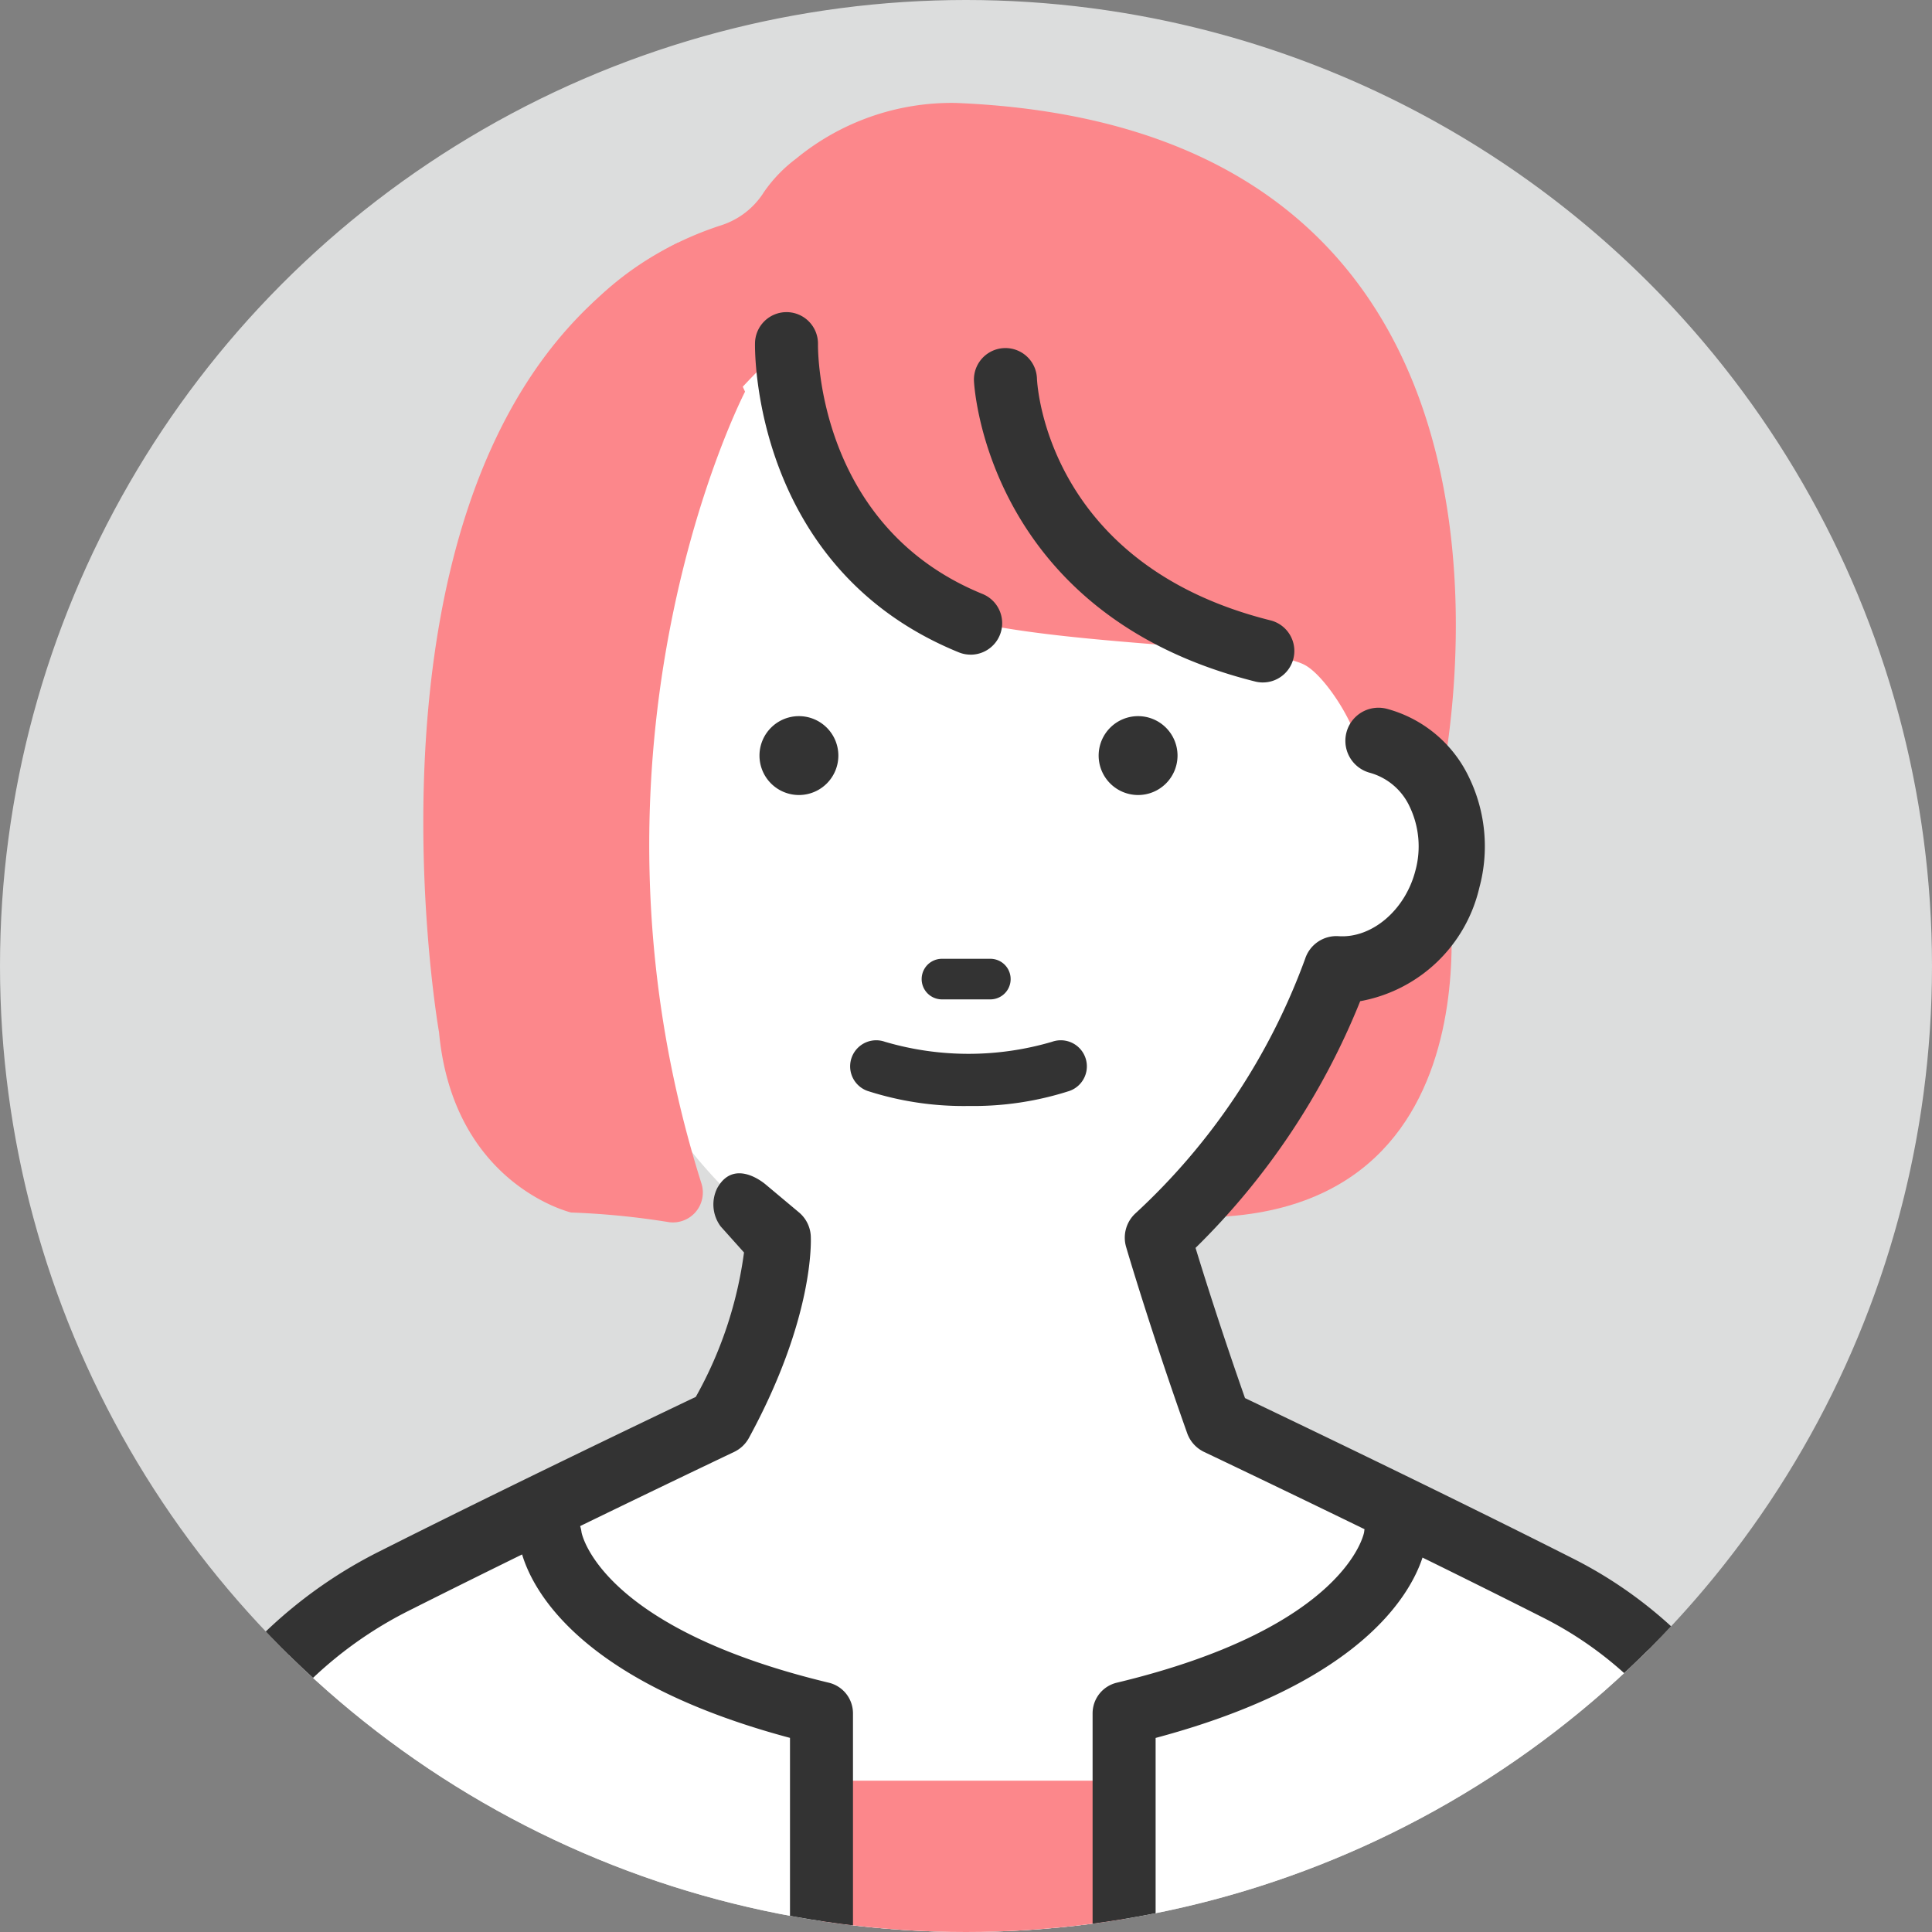
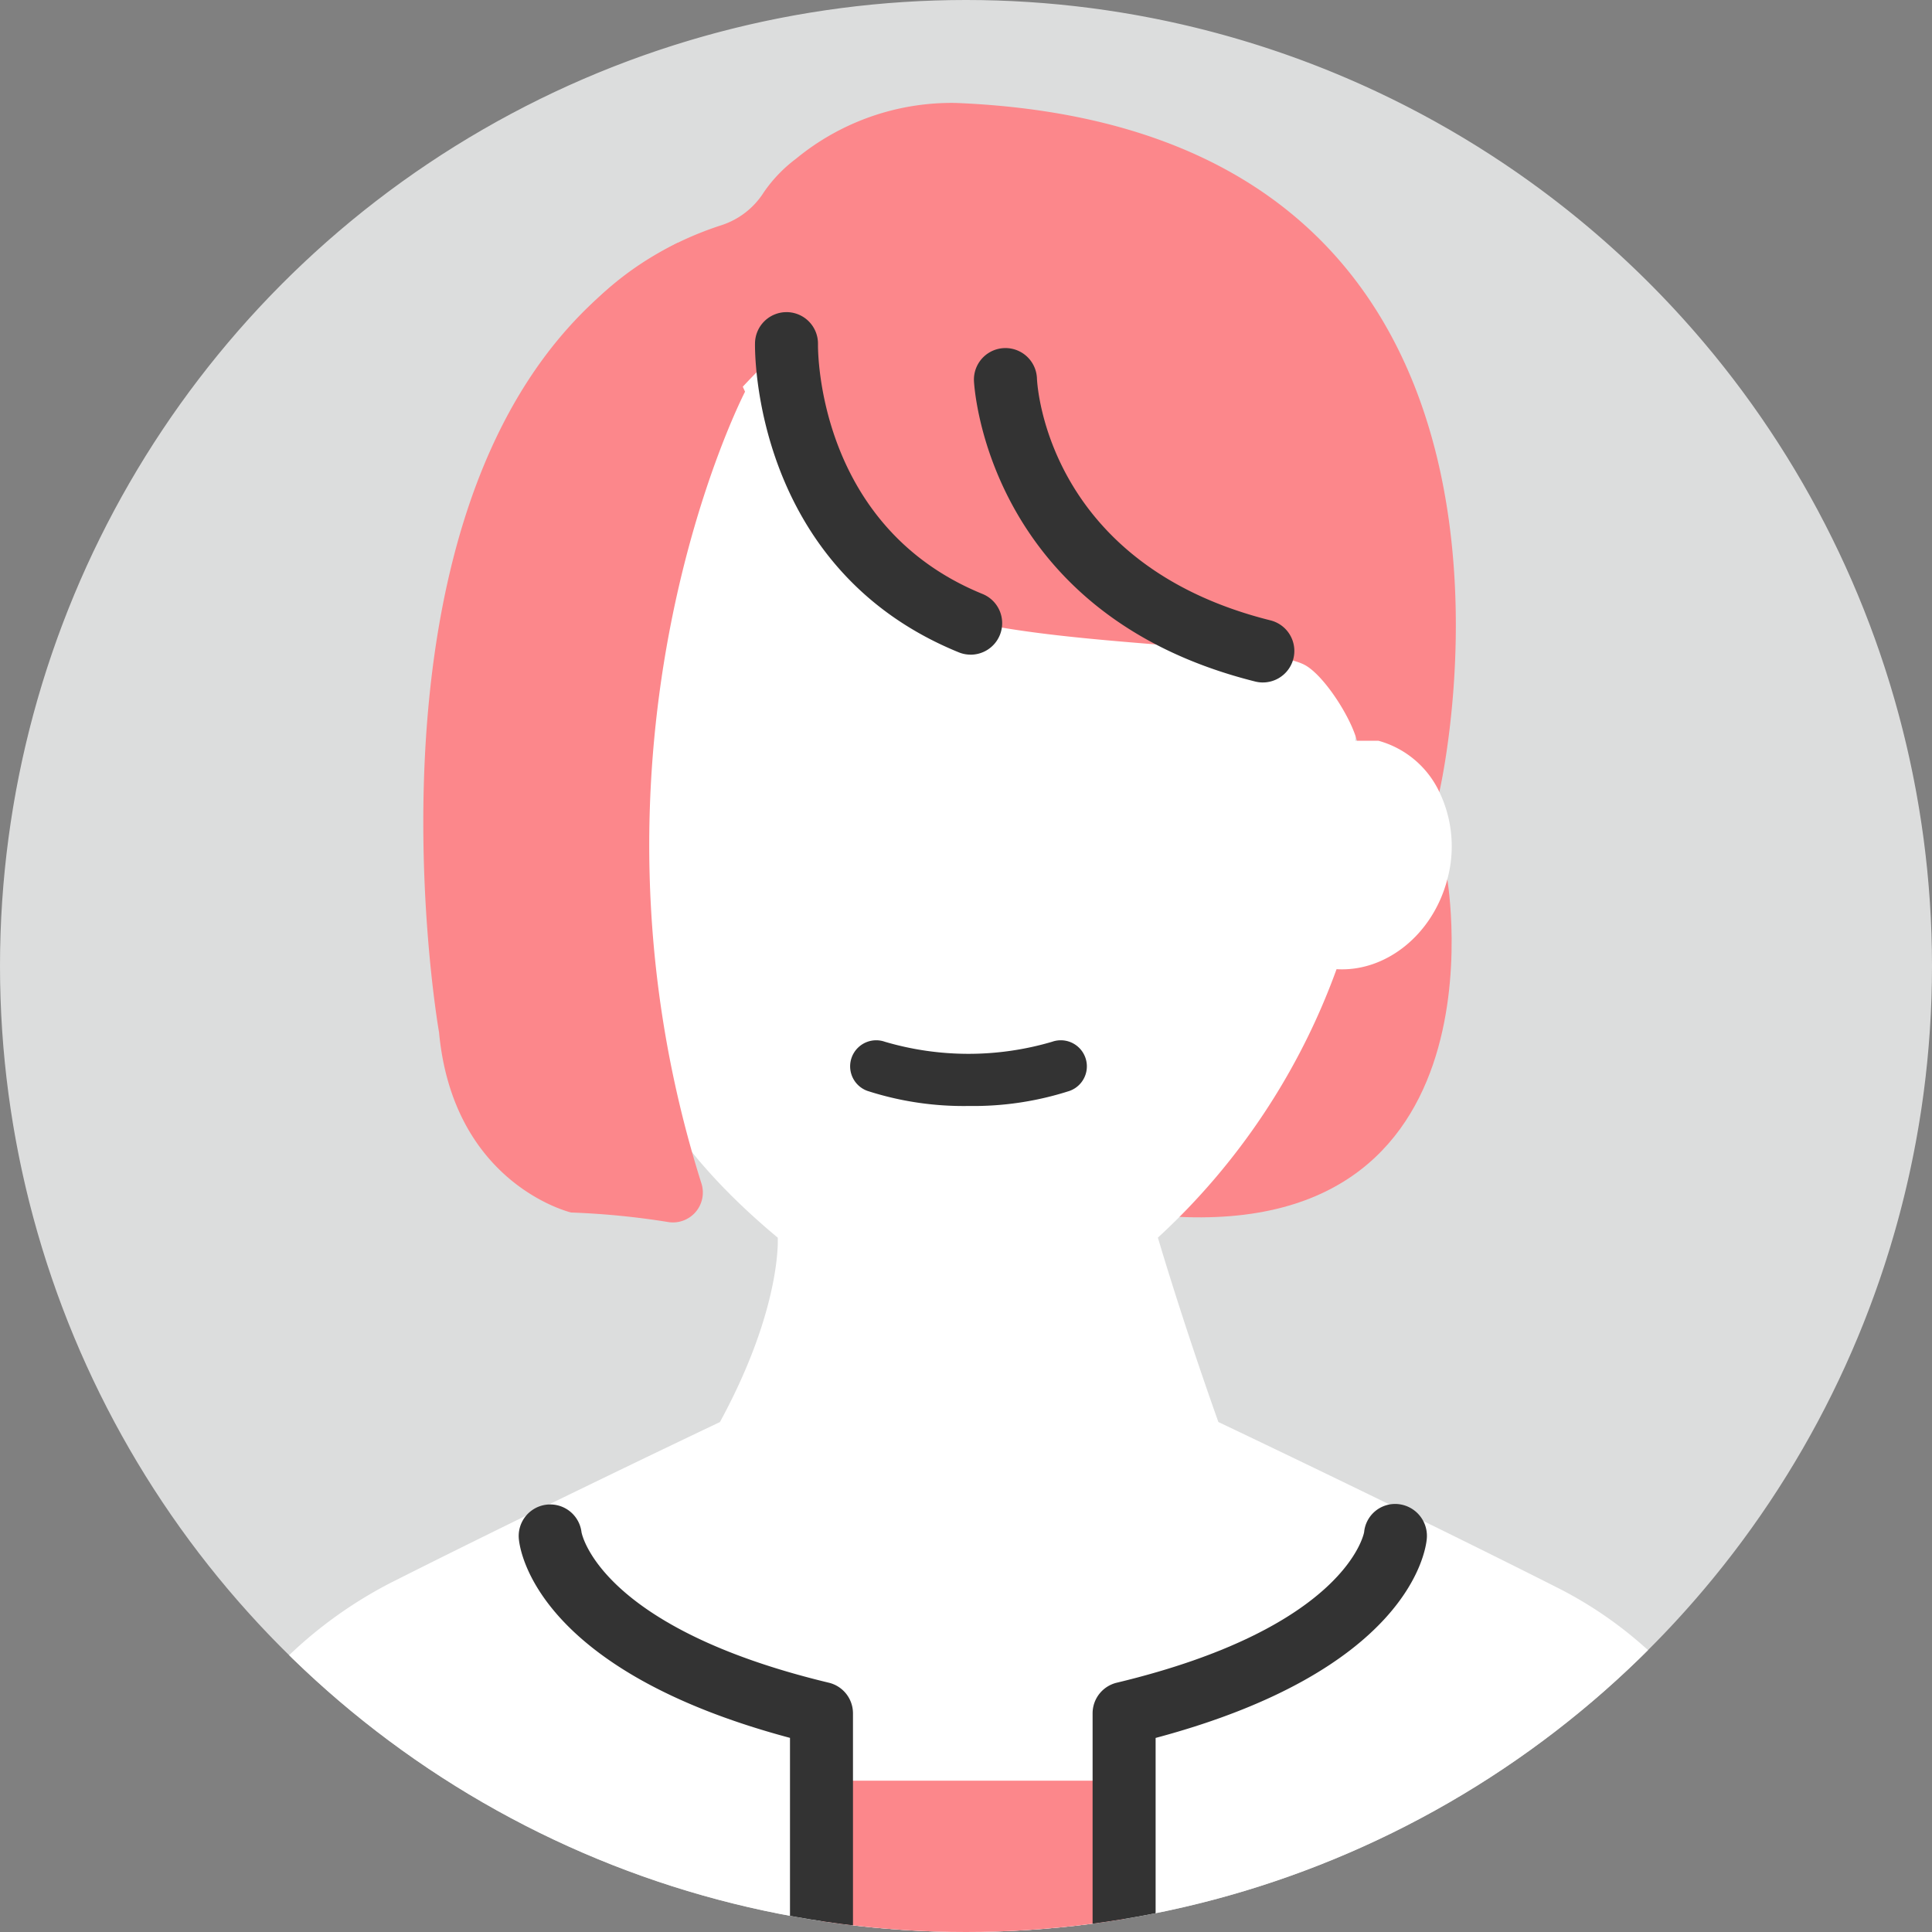
<svg xmlns="http://www.w3.org/2000/svg" width="150" height="150" viewBox="0 0 150 150">
  <rect x="0" y="0" width="150" height="150" fill="#808080" stroke="none" />
  <defs>
    <clipPath id="clip-path">
      <circle id="楕円形_27" data-name="楕円形 27" cx="75" cy="75" r="75" fill="none" />
    </clipPath>
  </defs>
  <g id="グループ_188" data-name="グループ 188" transform="translate(0 -0.001)">
    <g id="グループ_187" data-name="グループ 187" transform="translate(0 0.001)" clip-path="url(#clip-path)">
      <path id="パス_1184" data-name="パス 1184" d="M150,75A75,75,0,1,1,75,0a75,75,0,0,1,75,75" transform="translate(0 0)" fill="#dcdddd" />
      <path id="パス_1185" data-name="パス 1185" d="M157.325,103.083s5.084,29.72-24.181,25.9l8.54-24.341Z" transform="translate(-44.957 -34.807)" fill="#fc878b" />
      <path id="パス_1186" data-name="パス 1186" d="M128.792,67.1c-.9,14.631-13.254,26.541-29.6,26.541s-29.6-11.882-29.6-26.541S75.353,31.031,91.7,31.031s38.791,8.507,37.089,36.069" transform="translate(-23.496 -10.478)" fill="#fff" />
      <path id="パス_1187" data-name="パス 1187" d="M81.009,30.748s-3.879,11.663,9.6,19.9c6.125,3.743,27.049,3.169,30.622,5.04,1.633.855,4.085,4.8,4.181,6.533.255,4.594,3.562,8.105,6.284,3.342,0,0,12.017-51.49-37.529-53.5A19.015,19.015,0,0,0,81.75,16.394a11.141,11.141,0,0,0-2.485,2.58,6.135,6.135,0,0,1-3.3,2.579,25.9,25.9,0,0,0-3.406,1.37C65.223,26.5,54.614,35.949,61.084,59.98c5.1,14.291,4.954.712,4.954.712.51-5.1,1.191-17.439,14.972-29.944" transform="translate(-19.947 -4.07)" fill="#fc878b" />
      <path id="パス_1188" data-name="パス 1188" d="M44.907,86.839a7.394,7.394,0,0,0-4.728,3.977,9.742,9.742,0,0,0-.617,6.782c1.132,4.334,4.812,7.208,8.6,6.974,1.845,5.548,3.459,12.336,13.667,20.843,0,0,.34,5.444-4.49,14.316,0,0-13.627,6.468-25.313,12.354a33.767,33.767,0,0,0-17.769,22.879l-9.974,50.27,71.774,46.191,1.269,2.3L149.1,225.233l-10.223-51.394A31.387,31.387,0,0,0,122.382,152.6c-11.9-6.017-26.343-12.873-26.343-12.873-2.908-8.191-4.695-14.316-4.695-14.316a52.658,52.658,0,0,0,13.871-20.843c3.785.234,7.465-2.639,8.6-6.974a9.746,9.746,0,0,0-.618-6.782,7.394,7.394,0,0,0-4.728-3.977Z" transform="translate(-1.445 -29.322)" fill="#fff" />
-       <path id="パス_1189" data-name="パス 1189" d="M57.9,125.253a31.337,31.337,0,0,1-3.744,11.212c-3.045,1.451-14.6,6.976-24.6,12.015a36.216,36.216,0,0,0-19.132,24.674L.45,223.422a2.57,2.57,0,0,0,1.129,2.661l71.229,45.84.956,1.729a2.57,2.57,0,0,0,3.687.887l71.774-48.488a2.57,2.57,0,0,0,1.082-2.63l-10.234-51.447A33.839,33.839,0,0,0,122.232,149c-10.031-5.073-22-10.8-25.435-12.442-1.831-5.212-3.179-9.5-3.84-11.661a56.177,56.177,0,0,0,12.783-19.154,11.627,11.627,0,0,0,9.249-8.807,12.287,12.287,0,0,0-.8-8.575,9.9,9.9,0,0,0-6.38-5.319,2.569,2.569,0,1,0-1.3,4.972,4.835,4.835,0,0,1,3.076,2.634,7.153,7.153,0,0,1,.433,4.99c-.794,3.046-3.374,5.229-5.952,5.058a2.554,2.554,0,0,0-2.6,1.754,50.367,50.367,0,0,1-13.146,19.739,2.567,2.567,0,0,0-.754,2.635c.017.062,1.84,6.29,4.74,14.456a2.567,2.567,0,0,0,1.319,1.461c.144.069,14.552,6.912,26.284,12.846a28.692,28.692,0,0,1,15.131,19.444l9.89,49.719L76.9,268.712a2.57,2.57,0,0,0-.762-.759L5.83,222.708l9.624-48.5a31.071,31.071,0,0,1,16.414-21.139c11.524-5.8,25.123-12.263,25.259-12.328a2.567,2.567,0,0,0,1.155-1.092c5.126-9.413,4.815-15.452,4.8-15.7a2.566,2.566,0,0,0-.92-1.813L59.6,119.99s-2.43-2.16-3.781.27a2.849,2.849,0,0,0,.27,2.971Z" transform="translate(-0.135 -28.011)" fill="#333" />
-       <path id="パス_1190" data-name="パス 1190" d="M95.149,87.009a3.062,3.062,0,1,1-3.063-3.063,3.063,3.063,0,0,1,3.063,3.063" transform="translate(-30.059 -28.345)" fill="#333" />
-       <path id="パス_1191" data-name="パス 1191" d="M134.907,87.009a3.062,3.062,0,1,1-3.063-3.063,3.063,3.063,0,0,1,3.063,3.063" transform="translate(-43.484 -28.345)" fill="#333" />
-       <path id="パス_1192" data-name="パス 1192" d="M113.37,115.542h-3.757a1.576,1.576,0,0,1,0-3.152h3.757a1.576,1.576,0,0,1,0,3.152" transform="translate(-36.48 -37.95)" fill="#333" />
      <path id="パス_1193" data-name="パス 1193" d="M108.841,127.042A24.293,24.293,0,0,1,101,125.873a2.024,2.024,0,1,1,1.352-3.816,22.963,22.963,0,0,0,12.978,0,2.024,2.024,0,1,1,1.353,3.816,24.293,24.293,0,0,1-7.841,1.168" transform="translate(-33.647 -41.174)" fill="#333" />
      <path id="パス_1194" data-name="パス 1194" d="M105.242,63.18A2.437,2.437,0,0,1,104.32,63C88.368,56.5,88.483,39.7,88.5,38.987a2.447,2.447,0,0,1,2.445-2.4h.044a2.446,2.446,0,0,1,2.4,2.482c-.007.578-.021,14.185,12.777,19.4a2.447,2.447,0,0,1-.924,4.713" transform="translate(-29.881 -12.353)" fill="#333" />
      <path id="パス_1195" data-name="パス 1195" d="M136.6,66.768a2.459,2.459,0,0,1-.6-.074c-20.99-5.248-21.828-23.175-21.835-23.356a2.447,2.447,0,0,1,4.891-.172c.027.618.834,14.456,18.131,18.78a2.447,2.447,0,0,1-.591,4.821" transform="translate(-38.548 -13.781)" fill="#333" />
      <path id="パス_1196" data-name="パス 1196" d="M50.833,89.71s-8.3-47.418,18.534-61.244L74.6,40.023s-14.173,27.3-3.39,61.458a2.321,2.321,0,0,1-2.535,3.016,61.186,61.186,0,0,0-7.577-.746s-9.181-2.16-10.261-14.042" transform="translate(-16.755 -9.612)" fill="#fc878b" />
      <rect id="長方形_339" data-name="長方形 339" width="23.537" height="57.166" transform="translate(63.738 138.253)" fill="#fc878b" />
      <path id="パス_1197" data-name="パス 1197" d="M130.52,254.947a2.446,2.446,0,0,1-2.447-2.447V192.552a2.446,2.446,0,0,1,1.876-2.379c17.857-4.286,19.194-11.614,19.205-11.688a2.419,2.419,0,0,1,2.654-2.178,2.478,2.478,0,0,1,2.211,2.7c-.1,1.058-1.5,10.229-21.053,15.454V252.5a2.447,2.447,0,0,1-2.447,2.447" transform="translate(-43.244 -59.528)" fill="#333" />
      <path id="パス_1198" data-name="パス 1198" d="M84.312,254.966a2.447,2.447,0,0,1-2.447-2.447V194.475c-19.554-5.225-20.957-14.4-21.053-15.454a2.447,2.447,0,0,1,4.867-.509c.051.274,1.6,7.455,19.2,11.68a2.446,2.446,0,0,1,1.876,2.379v59.948a2.447,2.447,0,0,1-2.447,2.447" transform="translate(-20.53 -59.547)" fill="#333" />
    </g>
  </g>
</svg>